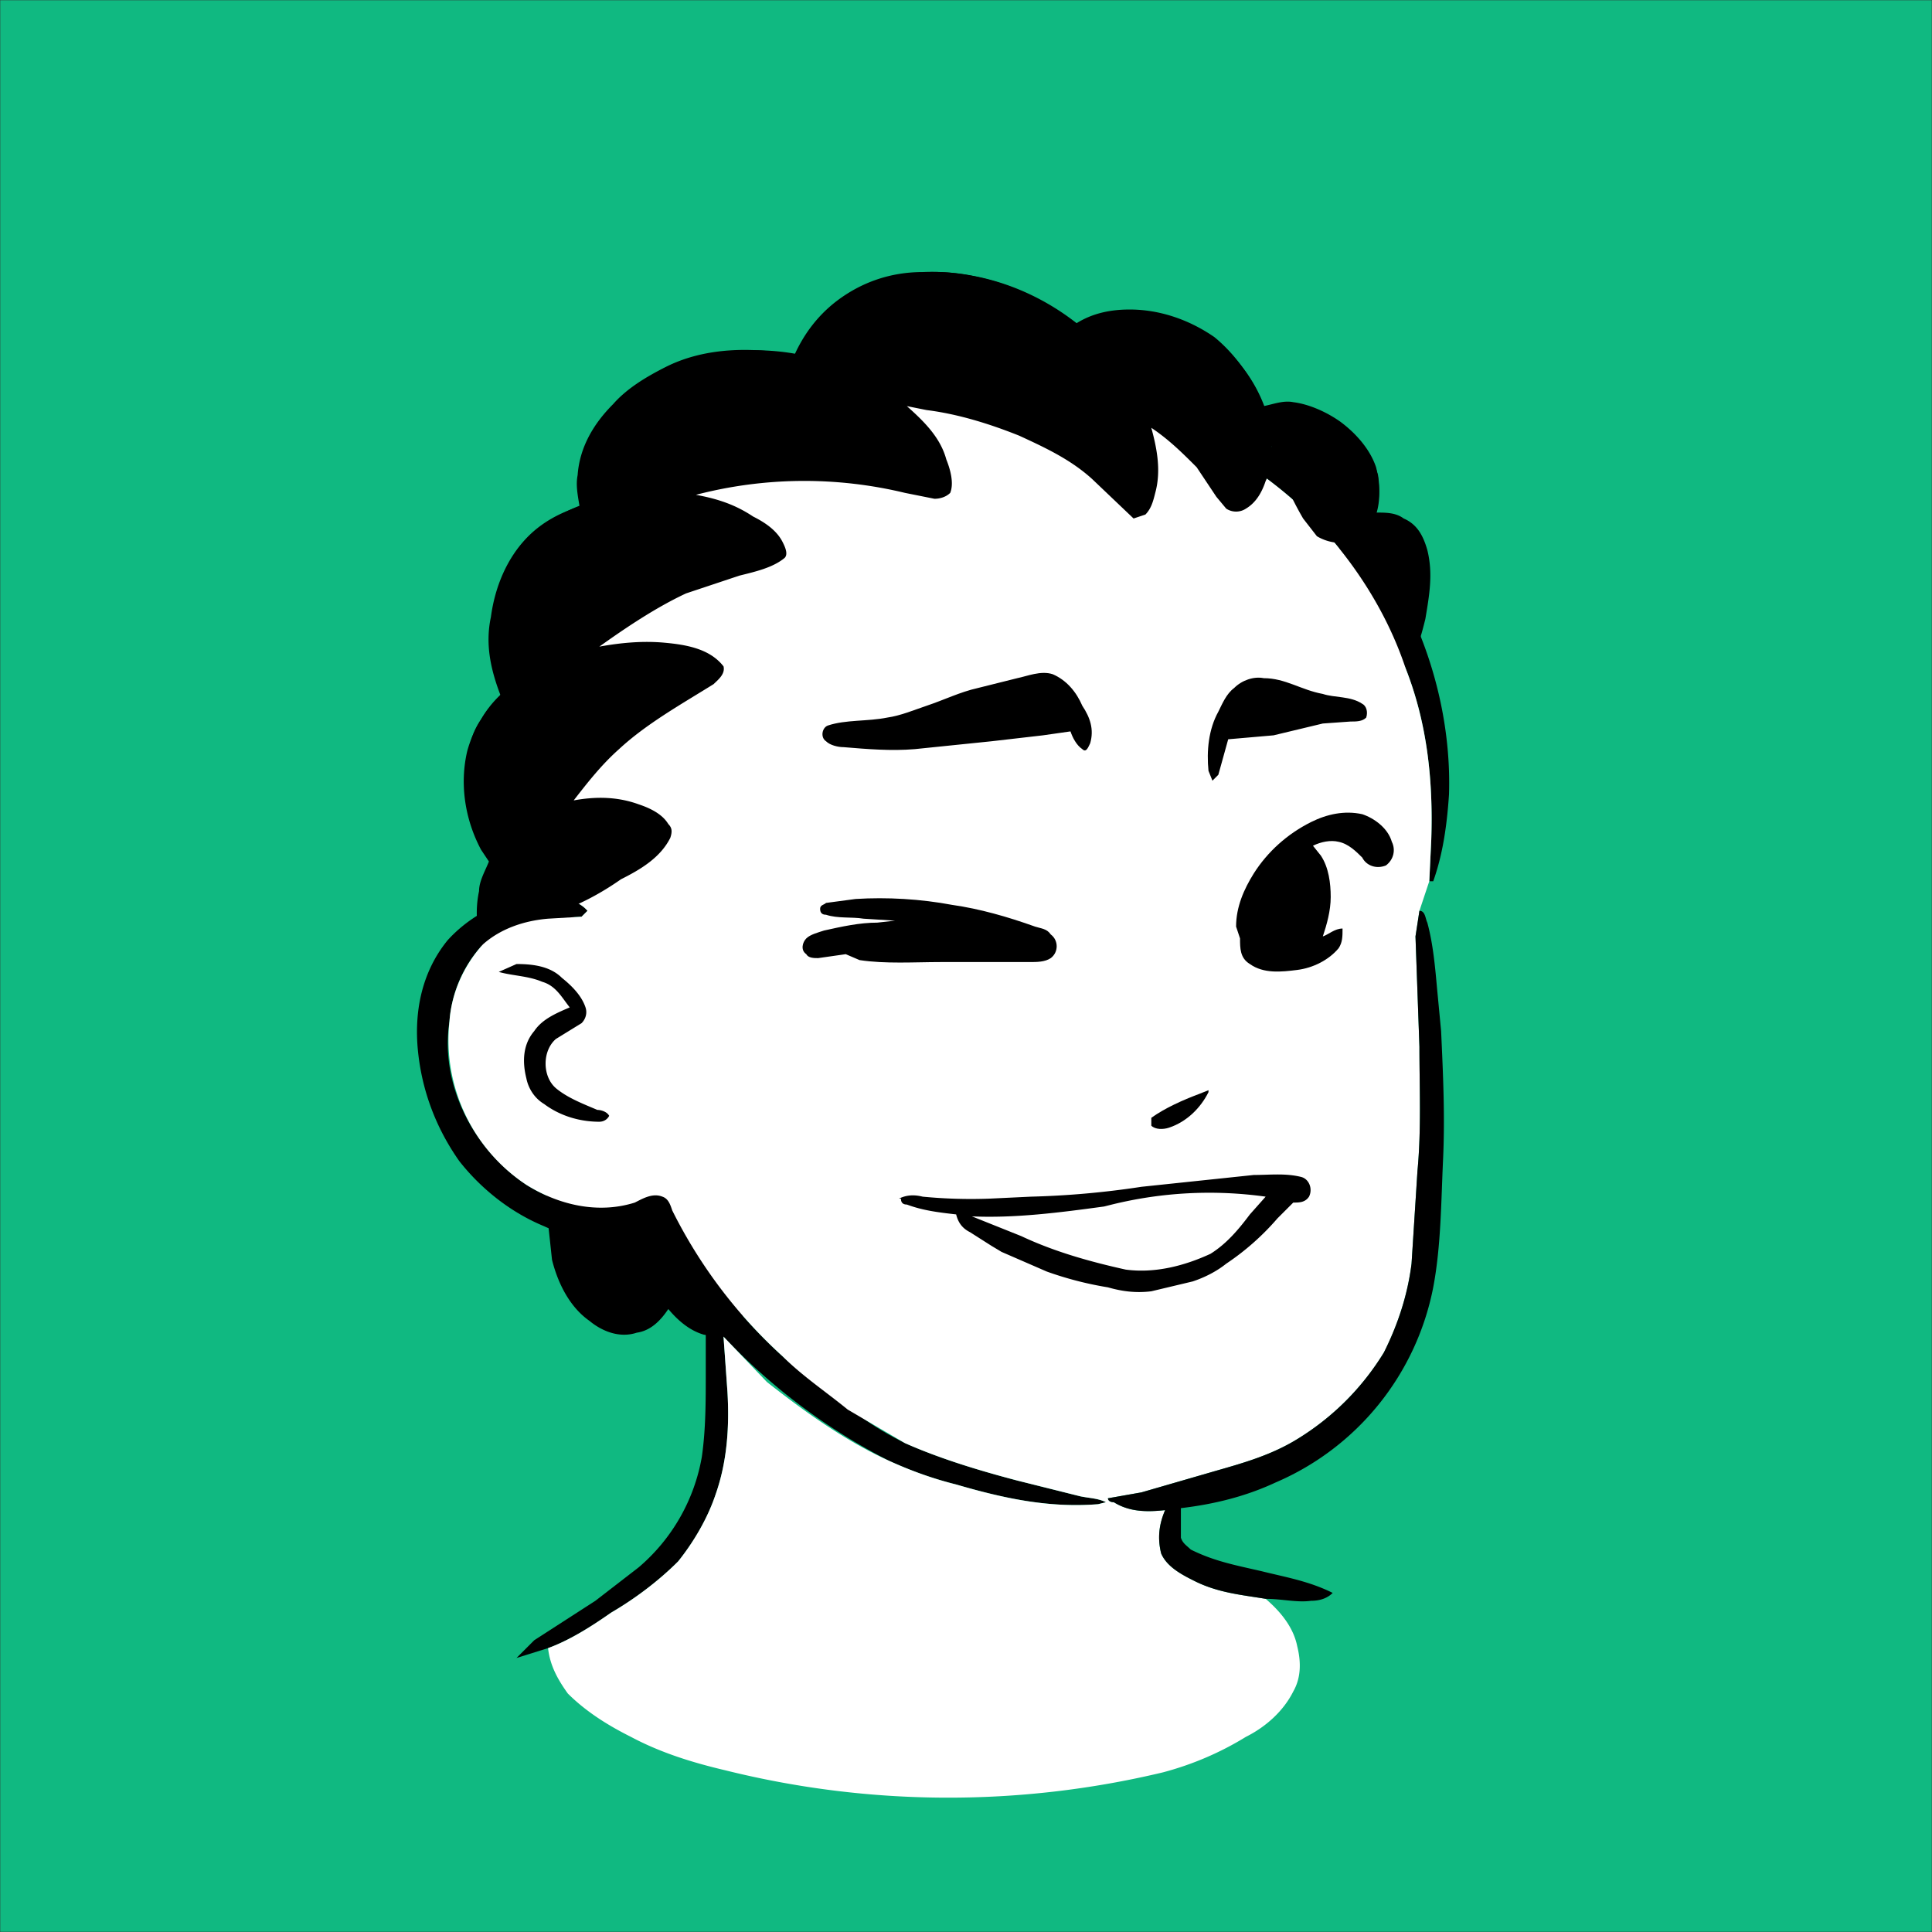
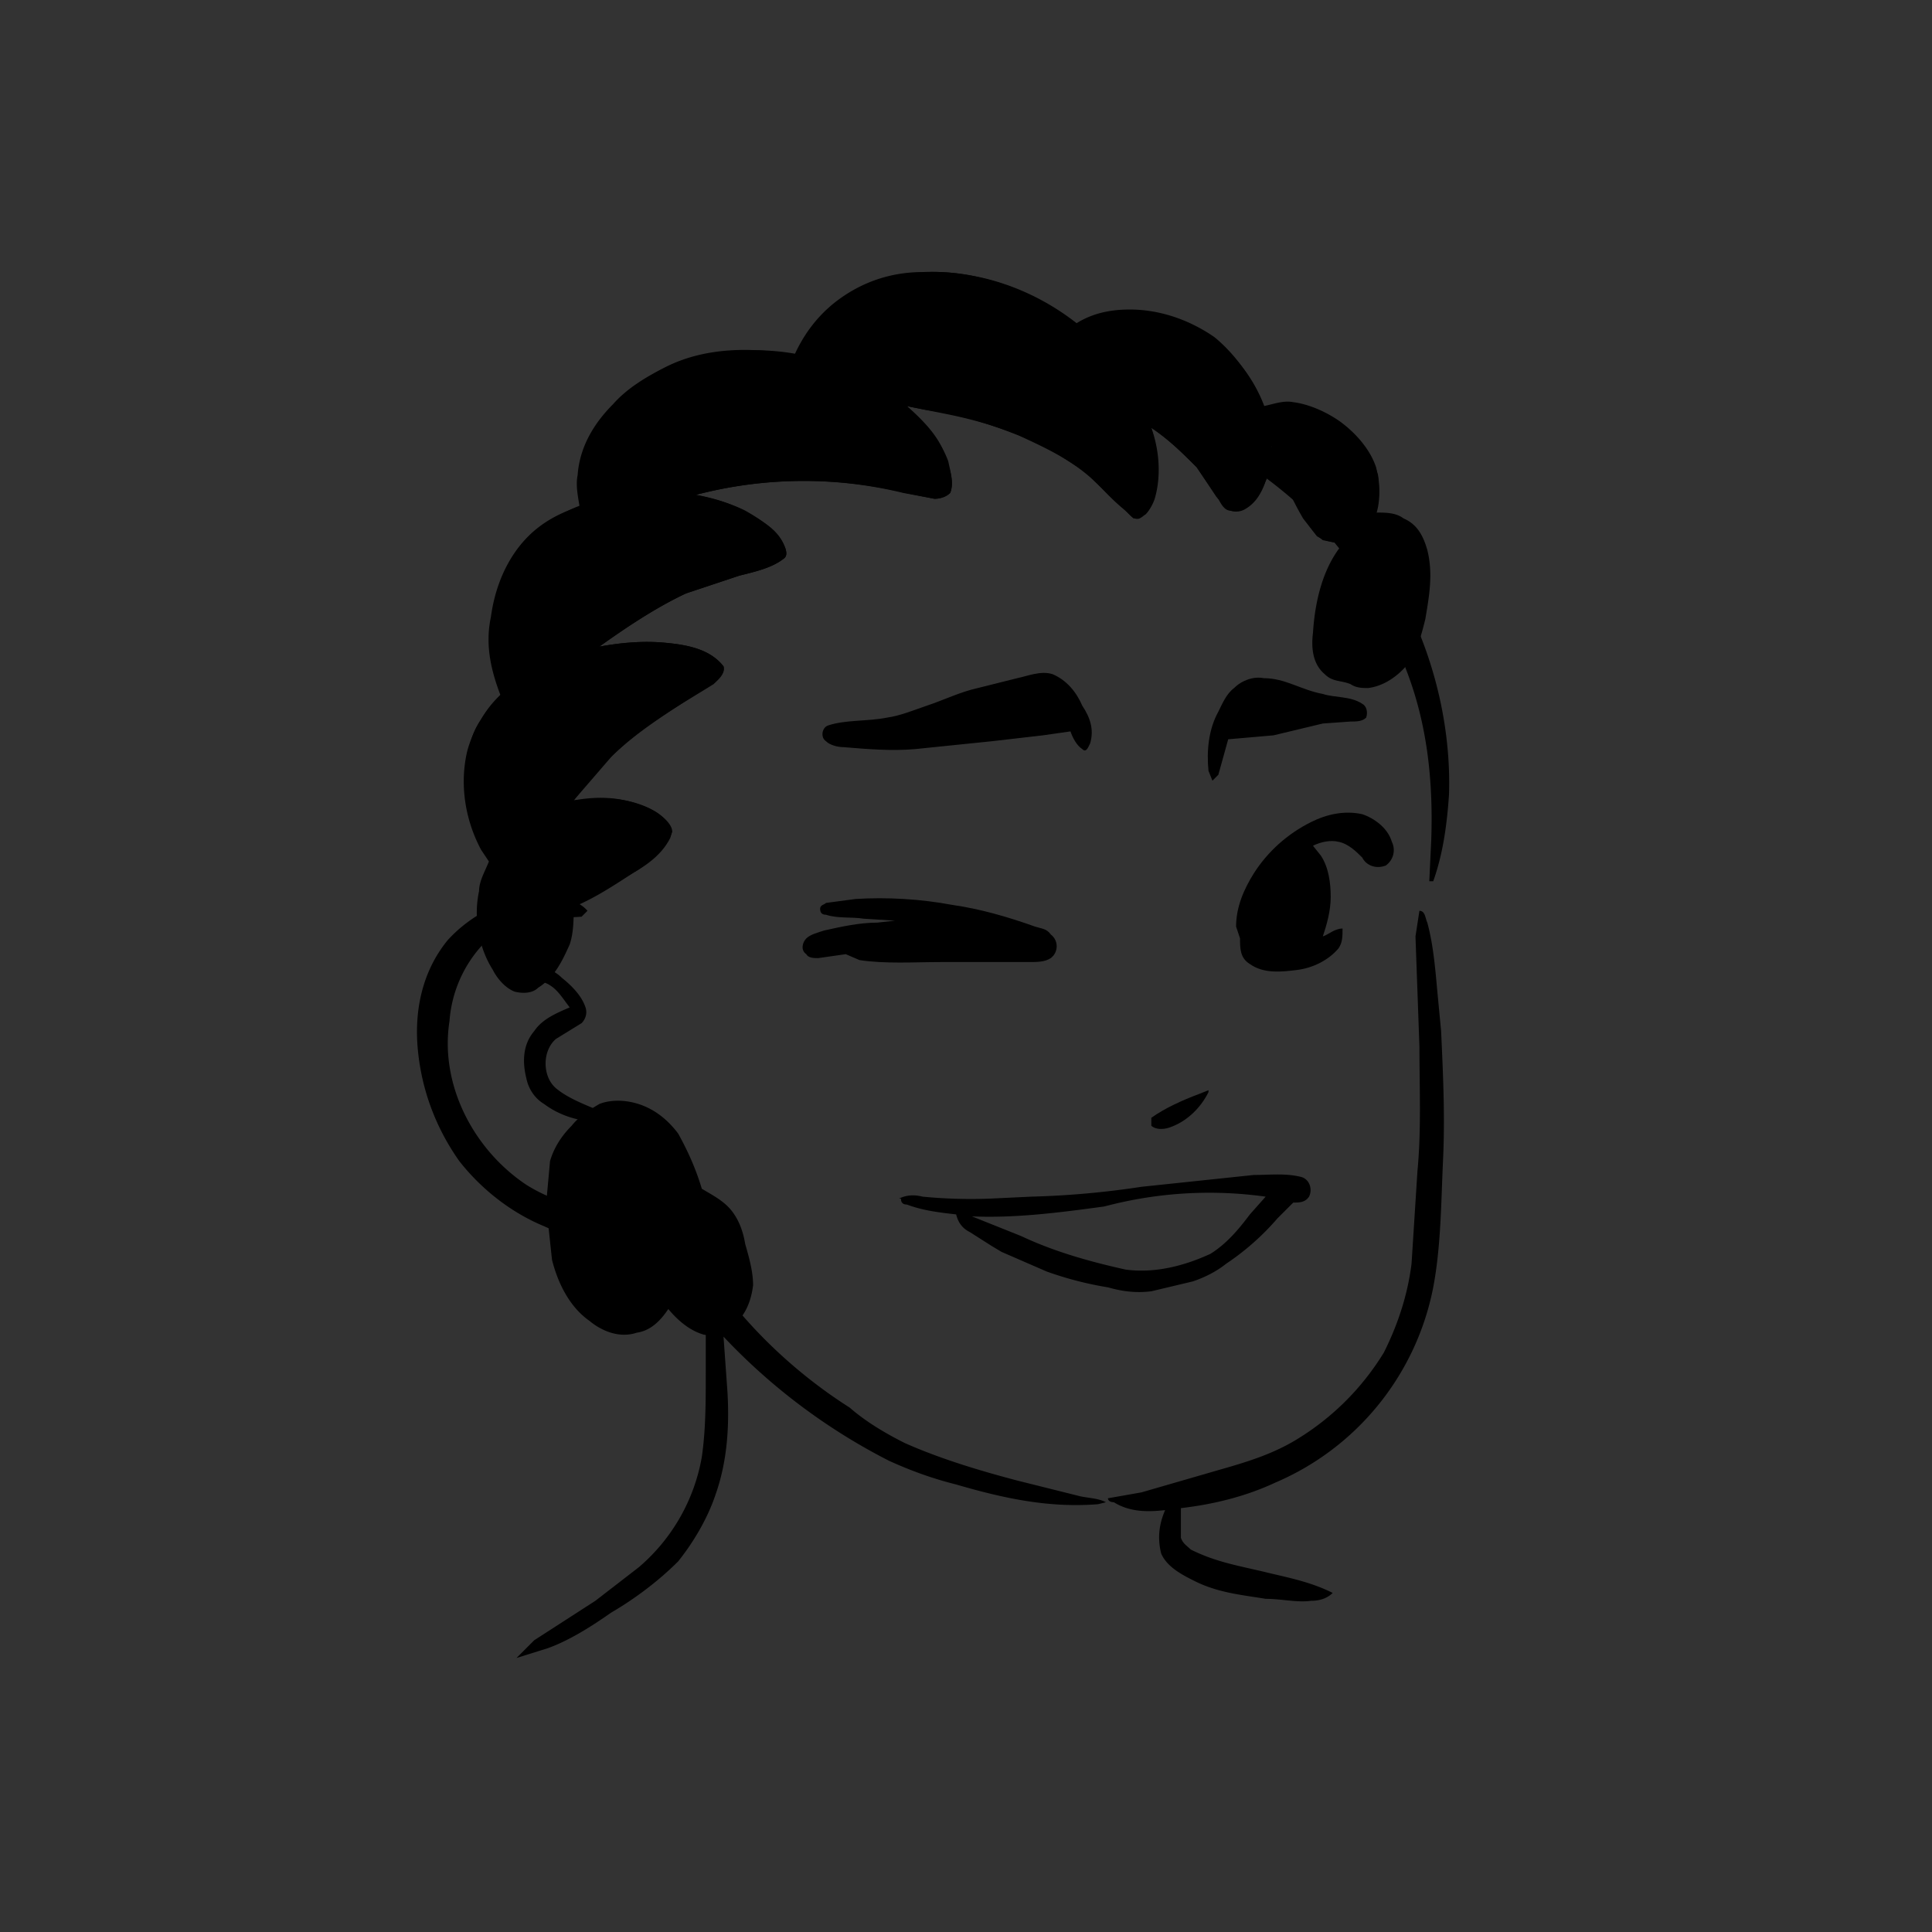
<svg xmlns="http://www.w3.org/2000/svg" viewBox="0 0 980 980" fill="none" shape-rendering="auto">
  <rect x="0" y="0" width="980" height="980" fill="#333333" stroke="none" />
  <mask id="viewboxMask">
    <rect width="980" height="980" rx="0" ry="0" x="0" y="0" fill="#fff" />
  </mask>
  <g mask="url(#viewboxMask)">
-     <rect fill="#10B981" width="980" height="980" x="0" y="0" />
    <g transform="translate(10 -60)">
      <path d="M458 198c21-1 43 5 61 15l17 11c8-5 17-7 27-7 15 0 30 5 43 14 11 9 20 22 25 35 5-1 10-3 15-2 8 1 17 5 24 10 8 6 15 14 18 23 2 8 2 16 0 23 5 0 10 0 14 3 7 3 10 9 12 16 3 12 1 23-1 35-2 8-4 16-9 23-5 6-12 11-20 12-3 0-6 0-9-2-5-2-9-1-13-5-6-5-7-13-6-21 1-16 5-33 15-45l-10-2c-4-3-7-7-9-11-7-11-13-24-17-37 0 10-2 19-8 27-3 4-8 7-13 6-3 0-5-4-6-6l-11-16c-7-7-14-14-23-20 4 11 5 24 2 35-1 4-4 9-8 11-3 1-5-2-7-4-8-6-14-14-21-20l-14-9c-18-10-36-16-56-20l-20-4c9 8 17 17 21 28 1 5 3 11 1 16-2 2-5 3-8 3l-16-3a214 214 0 0 0-105 1c9 2 17 4 25 8 7 4 15 9 19 16 1 2 3 6 1 8-6 5-15 7-23 9l-27 9c-15 7-30 17-44 27 11-2 22-3 33-2s23 3 30 12c1 4-3 6-5 8-17 12-37 23-52 38l-19 22 15-1c9 0 19 2 27 7 3 2 8 6 8 10-3 8-10 14-17 19-11 7-21 14-33 19 0 6 0 13-2 19-4 9-8 17-16 22-3 3-8 3-12 2-5-2-9-7-11-11-7-11-10-26-7-40 0-5 3-10 5-15l-4-6c-8-15-11-33-7-50 3-11 9-21 17-28-5-13-8-26-5-40 2-15 8-30 19-41 7-7 16-12 26-15-1-6-2-11-1-16 1-14 8-26 18-36 7-8 17-14 27-19 20-10 44-10 65-6 5-11 12-20 21-27 13-10 28-15 44-15ZM310 619c10 2 18 8 24 16 5 9 9 18 12 28 5 3 11 6 15 11s6 11 7 17c2 7 4 14 4 21-1 8-4 16-11 21-4 4-9 5-14 4-7-2-13-7-18-13-4 6-9 11-16 12-9 3-18-1-24-6-10-7-16-19-19-31l-3-28 2-22c2-7 6-13 11-18 4-5 9-8 14-11 5-2 11-2 16-1Z" fill="#000000" />
      <path d="M528 244c41 6 80 22 113 47 28 21 50 49 65 81 13 28 20 60 19 91-1 15-3 30-8 44h-2l1-21c1-30-2-59-13-87-10-30-28-57-50-79-42-40-98-62-156-63a243 243 0 0 0-196 94 207 207 0 0 0-40 139l2 25c8 0 19 0 25 7l-3 3-17 1c-12 1-24 5-33 13a64 64 0 0 0-17 39c-5 32 12 65 39 83 16 10 36 15 55 9 4-2 9-5 14-3 3 1 4 4 5 7a251 251 0 0 0 90 100c8 7 18 13 28 18 18 8 38 14 57 19l32 8c5 1 9 1 13 3l-4 1c-25 2-48-3-72-10-12-3-23-7-34-12a306 306 0 0 1-84-63l2 28c1 17 0 35-6 52-4 12-11 24-19 34-10 10-22 19-34 26-10 7-21 14-32 18l-16 5 9-9 31-20 22-17a95 95 0 0 0 32-56c2-14 2-28 2-43v-27c-10-14-22-29-27-46-17 8-38 7-55-1-17-7-32-19-43-33-12-17-19-36-21-56s2-40 15-56c9-10 22-18 35-21-4-14-6-29-6-44a234 234 0 0 1 83-173 249 249 0 0 1 199-55Z" fill="#000" />
-       <path d="M653 320c22 22 40 49 50 79 11 28 14 57 13 87l-1 21-5 15-2 13 2 56c0 21 1 42-1 63l-3 47c-2 16-7 31-14 45-11 18-26 33-44 44-13 8-27 12-41 16l-38 11-17 3c0 1 1 2 3 2 8 5 17 5 26 4-3 7-4 14-2 22 3 7 11 11 17 14 12 6 24 7 36 9 7 6 14 14 16 24 2 8 2 16-2 23-5 10-14 18-24 23-13 8-27 14-42 18a468 468 0 0 1-222-1c-17-4-33-9-48-17-12-6-23-13-32-22-5-7-9-14-10-23 11-4 22-11 32-18 12-7 24-16 34-26 8-10 15-22 19-34 6-17 7-35 6-52l-2-28 22 23c19 15 40 30 62 40 11 5 22 9 34 12 24 7 47 12 72 10l4-1c-4-2-8-2-13-3l-32-8c-19-5-39-11-57-19l-29-17c-11-9-23-17-33-27a251 251 0 0 1-56-74c-1-3-2-6-5-7-5-2-10 1-14 3-19 6-39 1-55-9a88 88 0 0 1-39-83c1-14 7-28 17-39 9-8 21-12 33-13l17-1 3-3c-6-7-17-7-25-7l-2-25a207 207 0 0 1 40-139 243 243 0 0 1 196-94c58 1 114 23 156 63Z" fill="#ffffff" />
      <path d="M710 522c3 0 3 4 4 6 3 11 4 23 5 34l2 21c1 22 2 43 1 65-1 21-1 44-5 65a136 136 0 0 1-80 99c-15 7-31 11-48 13v15c1 3 3 4 5 6 12 6 23 8 36 11 12 3 24 5 36 11-3 3-7 4-11 4-7 1-15-1-23-1-12-2-24-3-36-9-6-3-14-7-17-14-2-8-1-15 2-22-9 1-18 1-26-4-2 0-3-1-3-2l17-3 38-11c14-4 28-8 41-16 18-11 33-26 44-44 7-14 12-29 14-45l3-47c2-21 1-42 1-63l-2-56 2-13ZM252 549c8 0 17 1 23 7 5 4 10 9 12 15 1 3 0 6-2 8l-13 8c-7 6-7 19 0 25 6 5 14 8 21 11 2 0 5 1 6 3-1 2-3 3-5 3-10 0-20-3-28-9-5-3-8-8-9-13-2-8-2-17 4-24 4-6 11-9 18-12-4-5-7-11-14-13-7-3-15-3-22-5l9-4Z" fill="#000" />
      <path d="M681 473c6 2 13 7 15 14 2 4 1 9-3 12-5 2-10 0-12-4-3-3-7-7-12-8-4-1-9 0-13 2l4 5c4 6 5 14 5 21s-2 14-4 20c3-1 6-4 10-4 0 4 0 7-2 10-5 6-13 10-21 11s-17 2-24-3c-5-3-5-8-5-13l-2-6c0-10 4-19 9-27 7-11 17-20 29-26 8-4 17-6 26-4ZM473 519c14 2 28 6 42 11 3 1 6 1 8 4 4 3 4 9 0 12-3 2-7 2-11 2h-45c-13 0-28 1-41-1l-7-3-14 2c-2 0-5 0-6-2-3-2-2-6 0-8s6-3 9-4c9-2 18-4 27-4l9-1-16-1c-6-1-13 0-19-2-2 0-3-1-3-3s2-2 3-3l15-2c16-1 33 0 49 3Z" fill="#000000" />
      <path d="M524 402c7 3 12 9 15 16 4 6 6 12 4 19-1 2-2 5-4 3-3-2-5-6-6-9l-14 2-26 3-39 4c-12 1-24 0-36-1-3 0-7-1-9-3-3-2-2-7 1-8 9-3 20-2 30-4 7-1 14-4 20-6 9-3 17-7 26-9l20-5c5-1 12-4 18-2ZM631 404c11 0 19 6 30 8 6 2 14 1 20 5 2 1 3 4 2 7-2 2-5 2-8 2l-14 1-25 6-23 2-5 18-3 3-2-5c-1-10 0-21 5-30 2-4 4-9 8-12 4-4 10-6 15-5Z" fill="#000000" />
      <path d="M603 613v1c-4 8-11 15-20 18-3 1-7 1-9-1v-4c7-5 16-9 24-12l5-2Z" fill="#000000" />
      <path fill-rule="evenodd" clip-rule="evenodd" d="M654 667c2-4 0-9-4-10-8-2-16-1-24-1l-57 6a445 445 0 0 1-56 5l-21 1a255 255 0 0 1-34-1c-4-1-8-1-12 1h1c0 2 1 3 3 3 8 3 16 4 25 5 1 4 3 7 7 9l11 7a503 503 0 0 1 5 3l23 10a175 175 0 0 0 31 8c7 2 14 3 22 2l21-5c6-2 12-5 17-9a129 129 0 0 0 26-23l8-8c3 0 6 0 8-3Zm-30 9 8-9a207 207 0 0 0-78 4l-4 1c-22 3-45 6-67 5l5 2 20 8c17 8 35 13 53 17 15 2 30-2 43-8 8-5 14-12 20-20Z" fill="#000000" />
      <path d="M484 200c21 4 41 14 57 28 8-7 18-10 29-10a75 75 0 0 1 63 53c5-5 13-5 19-4 18 3 32 17 37 34 1 7 1 14-1 20-3 6-8 11-14 14-5 1-11 0-16-3l-7-9c-7-12-12-24-16-37 0 6 0 12-3 18-2 6-5 11-10 14-3 2-7 2-10 0l-5-6-10-15c-7-7-14-14-23-20 3 11 5 22 2 33-1 4-2 8-5 11l-6 2-21-20c-11-10-24-16-37-22-15-6-31-11-47-13l-10-2c9 8 17 16 20 27 2 5 4 12 2 17-2 2-5 3-8 3l-15-3a218 218 0 0 0-106 1c11 2 20 5 29 11 6 3 12 7 15 13 1 2 3 6 1 8-6 5-15 7-23 9l-27 9c-15 7-30 17-44 27 11-2 22-3 33-2s23 3 30 12c1 4-3 7-5 9-16 10-34 20-48 33-9 8-16 17-23 26 11-2 22-2 33 2 6 2 12 5 15 10 2 2 2 4 1 7-5 10-15 16-25 21-10 7-21 13-33 17-5 2-11 3-16 3-4 0-8-3-10-6-7-5-10-14-8-22 1-5 4-9 7-13-11-8-18-21-18-35 0-9 2-18 7-25 5-9 12-15 20-21-4-5-6-10-8-17-3-10-4-22-1-32 3-13 12-24 23-30 10-7 21-11 33-13v-8c-3-6-3-13-2-20 1-12 8-23 18-31 13-10 29-14 45-15 14-1 29 0 42 4l7-16c6-11 16-20 28-24 14-5 30-5 45-2Z" fill="#000000" />
    </g>
    <g transform="translate(10 -60)" />
  </g>
</svg>